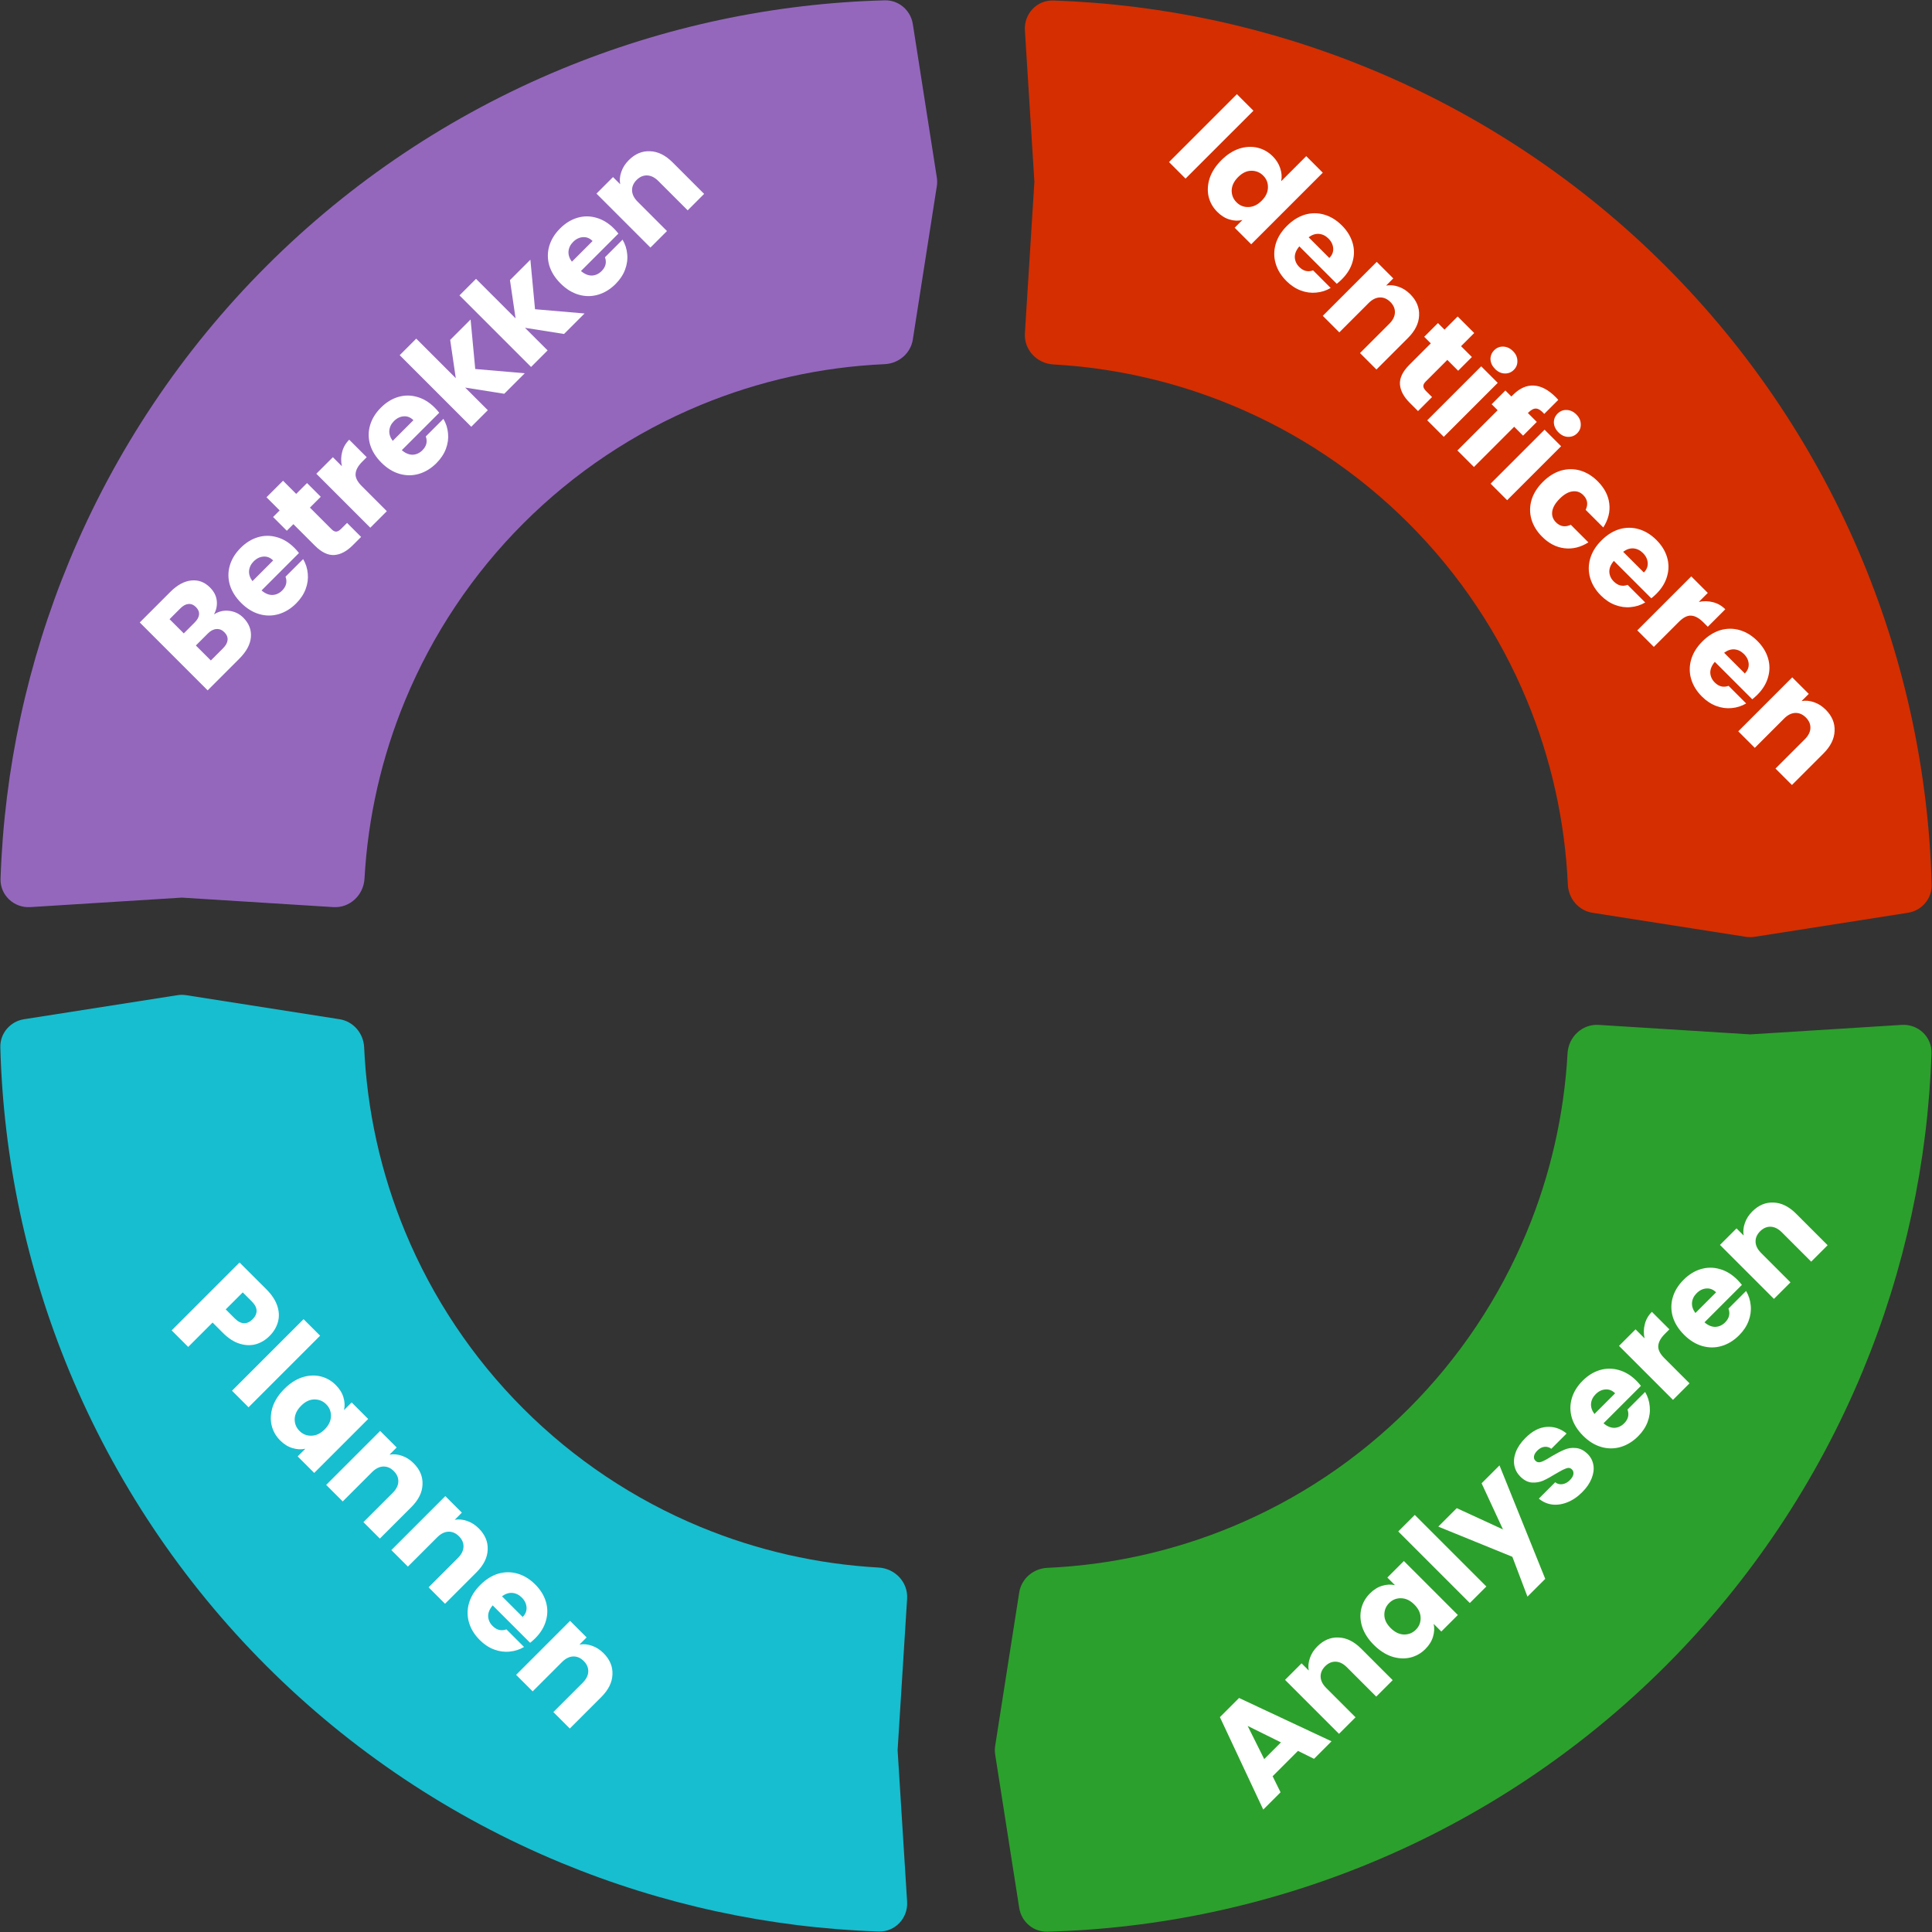
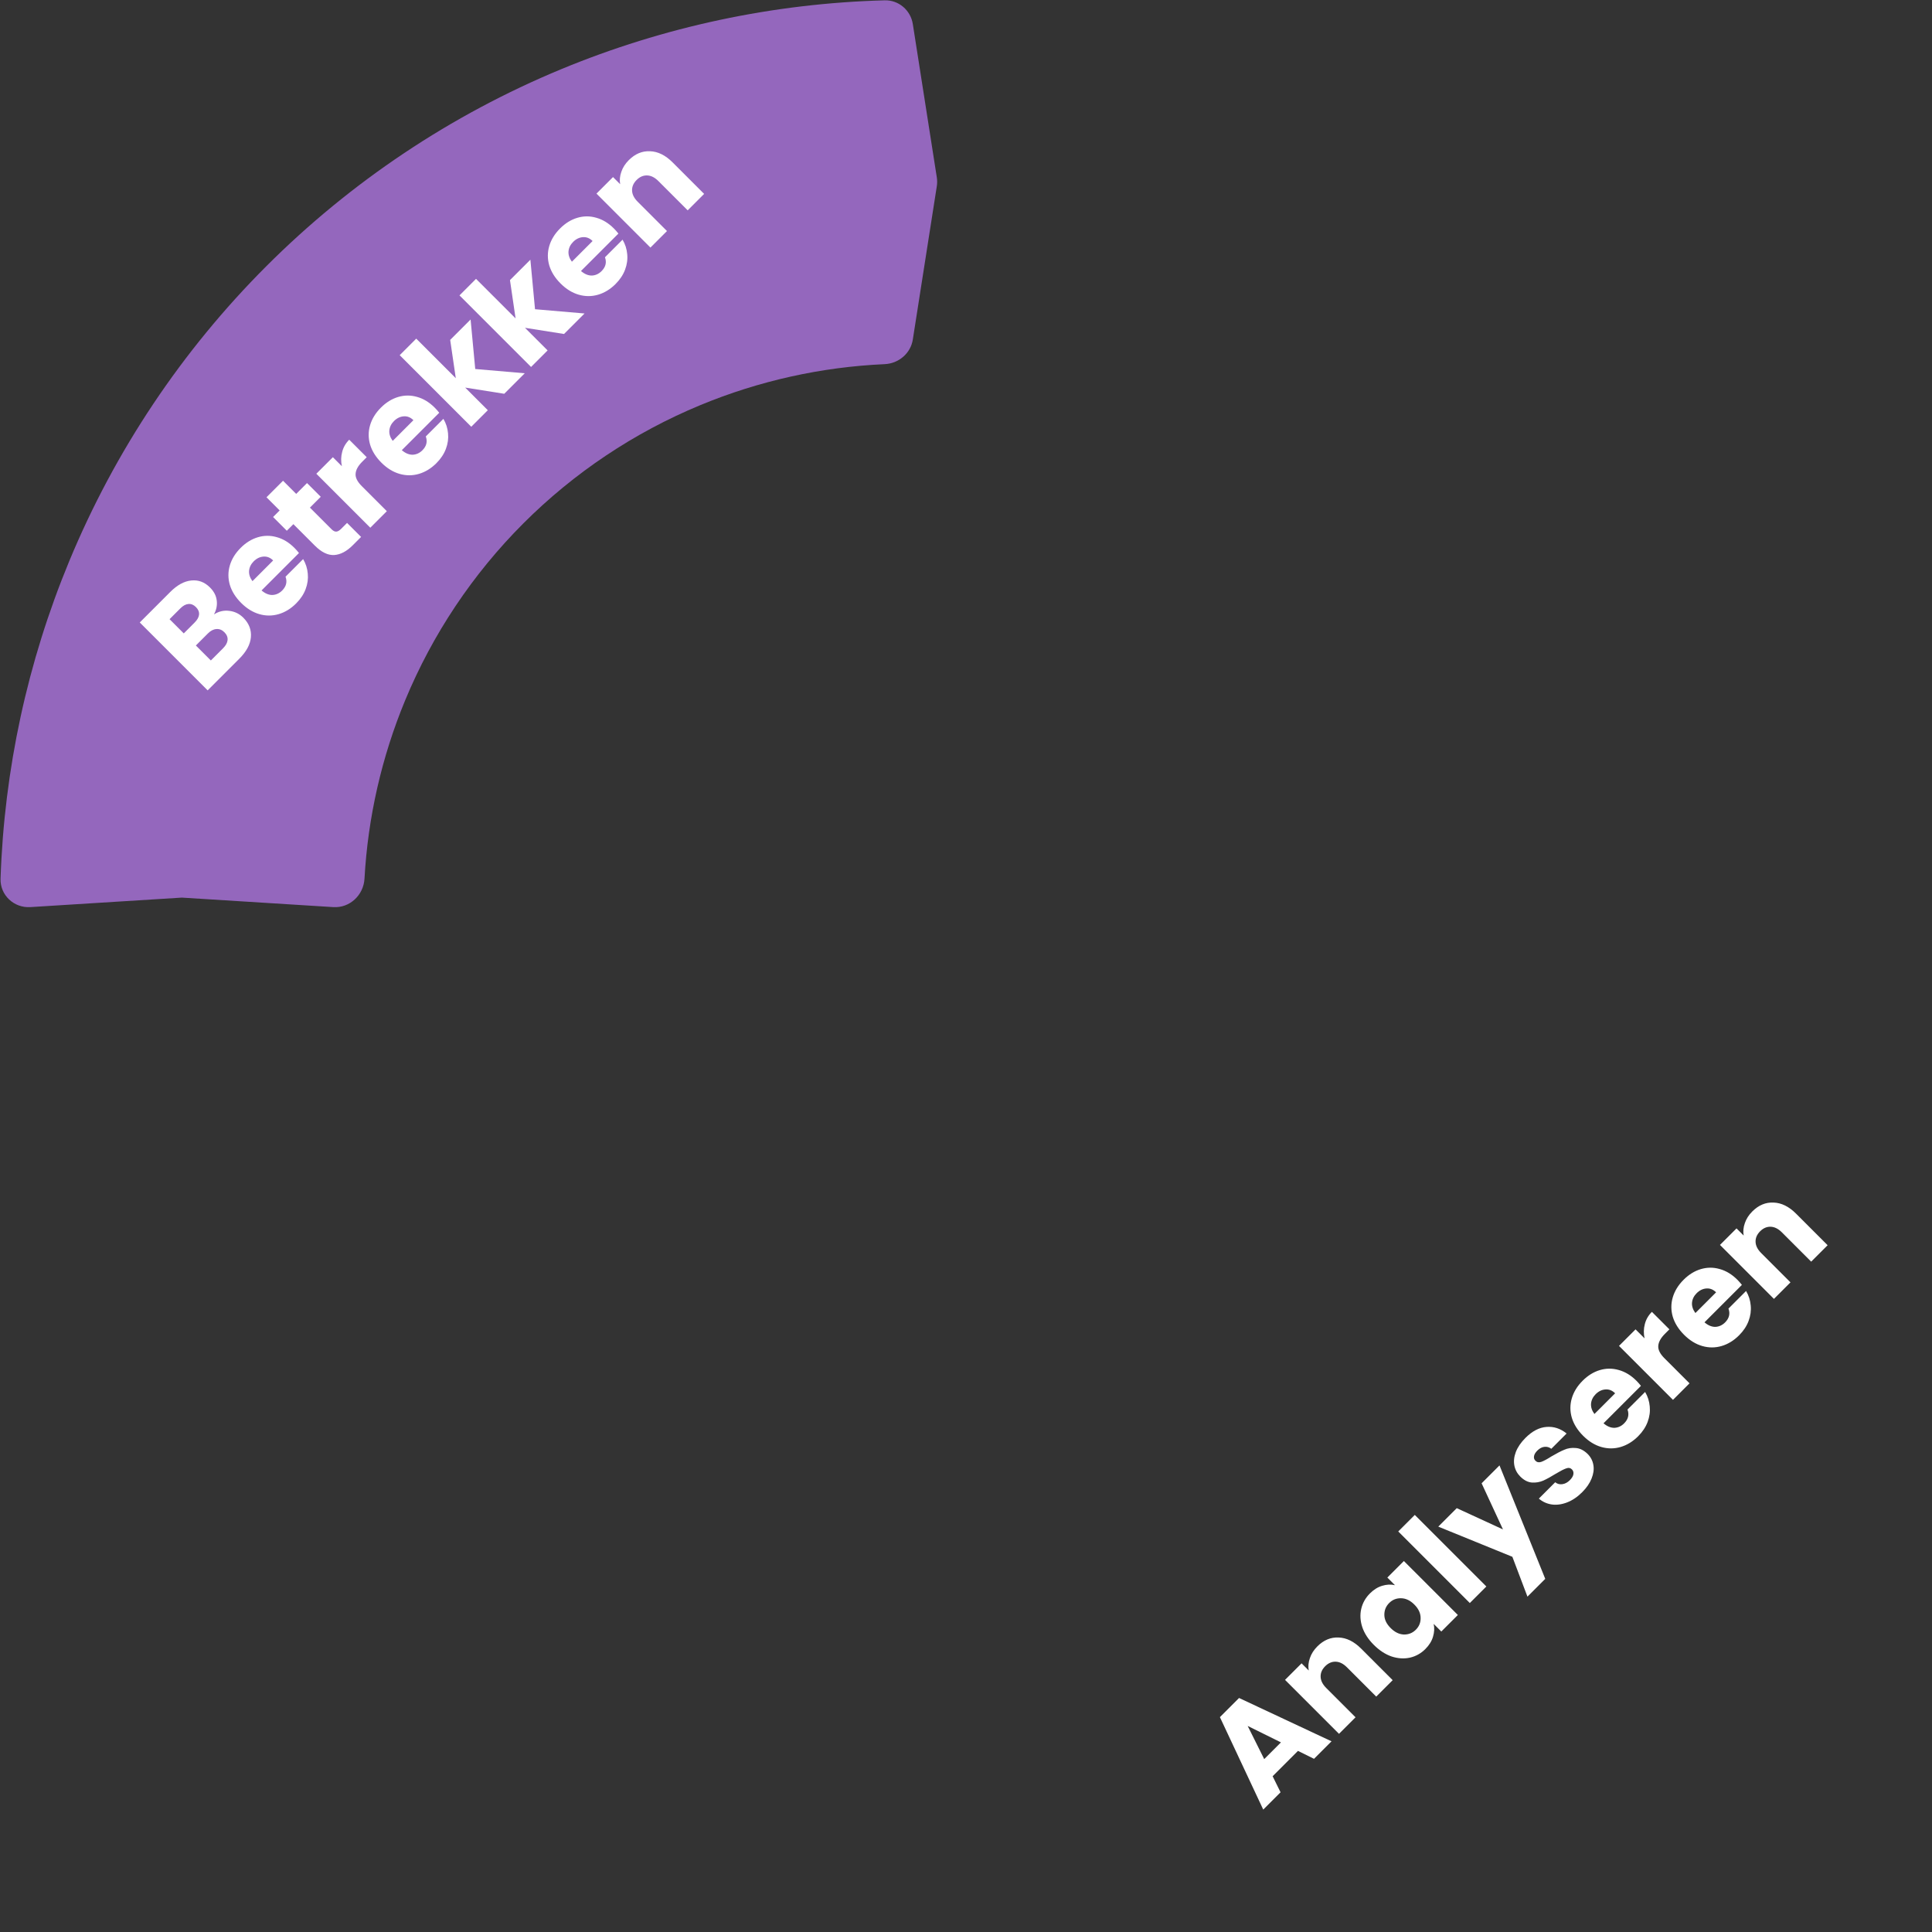
<svg xmlns="http://www.w3.org/2000/svg" width="339" height="339" viewBox="0 0 339 339" fill="none">
  <rect x="0" y="0" width="339" height="339" fill="#333333" stroke="none" />
-   <path d="M334.774 160.162C337.207 159.781 339.009 157.685 338.943 155.223C338.42 135.735 334.328 116.495 326.859 98.462C318.843 79.111 307.094 61.527 292.284 46.717C277.473 31.905 259.889 20.157 240.538 12.141C222.827 4.805 203.953 0.728 184.822 0.089C181.94 -0.007 179.653 2.434 179.833 5.313L181.5 31.9L179.833 58.487C179.653 61.366 181.941 63.788 184.821 63.948C195.569 64.546 206.153 66.955 216.123 71.085C227.734 75.894 238.284 82.943 247.17 91.83C256.057 100.716 263.106 111.266 267.915 122.877C272.178 133.169 274.608 144.117 275.104 155.224C275.214 157.684 276.993 159.781 279.426 160.162L306.326 164.379C306.839 164.459 307.361 164.459 307.874 164.379L334.774 160.162Z" fill="#D52E00" />
-   <path d="M178.838 334.774C179.219 337.207 181.315 339.009 183.777 338.943C203.265 338.42 222.505 334.328 240.538 326.859C259.889 318.843 277.473 307.094 292.284 292.284C307.094 277.473 318.843 259.889 326.859 240.538C334.195 222.827 338.272 203.953 338.911 184.822C339.007 181.94 336.566 179.653 333.687 179.833L307.1 181.5L280.513 179.833C277.634 179.653 275.212 181.941 275.052 184.821C274.453 195.569 272.045 206.153 267.915 216.123C263.106 227.734 256.057 238.284 247.17 247.17C238.284 256.057 227.734 263.106 216.123 267.915C205.831 272.178 194.883 274.608 183.776 275.104C181.316 275.214 179.219 276.993 178.838 279.426L174.621 306.326C174.541 306.839 174.541 307.361 174.621 307.874L178.838 334.774Z" fill="#2CA02C" />
  <path d="M5.321 159.167C2.442 159.347 0 157.06 0.097 154.178C0.735 135.047 4.813 116.173 12.149 98.462C20.165 79.111 31.913 61.527 46.724 46.717C61.535 31.905 79.118 20.157 98.47 12.141C116.503 4.672 135.742 0.58 155.23 0.057C157.692 -0.009 159.789 1.794 160.169 4.227L164.379 31.127C164.459 31.639 164.459 32.161 164.379 32.673L160.169 59.573C159.789 62.006 157.691 63.785 155.231 63.896C144.124 64.392 133.177 66.822 122.885 71.085C111.274 75.894 100.724 82.943 91.838 91.83C82.951 100.716 75.902 111.266 71.093 122.877C66.963 132.847 64.554 143.431 63.956 154.179C63.795 157.059 61.374 159.347 58.495 159.167L31.908 157.5L5.321 159.167Z" fill="#9467BD" />
-   <path d="M159.167 333.687C159.347 336.566 157.06 339.008 154.178 338.911C135.047 338.273 116.173 334.195 98.462 326.859C79.111 318.843 61.527 307.095 46.717 292.284C31.905 277.473 20.157 259.89 12.141 240.538C4.672 222.505 0.58 203.265 0.057 183.777C-0.009 181.316 1.793 179.219 4.226 178.838L31.126 174.621C31.639 174.541 32.161 174.541 32.674 174.621L59.574 178.838C62.007 179.219 63.785 181.316 63.896 183.776C64.392 194.884 66.822 205.831 71.085 216.123C75.894 227.734 82.943 238.284 91.83 247.17C100.716 256.057 111.266 263.106 122.877 267.916C132.847 272.045 143.431 274.454 154.179 275.052C157.059 275.213 159.347 277.634 159.167 280.513L157.5 307.1L159.167 333.687Z" fill="#17BECF" />
-   <path d="M219.936 19.426L208.022 31.339L205.121 28.437L217.034 16.524L219.936 19.426ZM214.3 28.113C215.273 27.14 216.308 26.467 217.406 26.094C218.515 25.732 219.584 25.669 220.613 25.907C221.643 26.145 222.548 26.654 223.329 27.434C223.951 28.057 224.386 28.752 224.635 29.522C224.896 30.302 224.952 31.06 224.805 31.796L229.2 27.4L232.102 30.302L219.544 42.861L216.642 39.959L218 38.601C217.276 38.782 216.523 38.754 215.743 38.516C214.973 38.29 214.255 37.843 213.588 37.175C212.807 36.395 212.298 35.49 212.06 34.46C211.834 33.419 211.902 32.344 212.264 31.236C212.648 30.127 213.327 29.086 214.3 28.113ZM221.377 35.224C222.101 34.5 222.469 33.725 222.48 32.899C222.503 32.084 222.226 31.389 221.649 30.811C221.072 30.235 220.37 29.952 219.544 29.963C218.741 29.974 217.977 30.342 217.253 31.066C216.529 31.79 216.15 32.565 216.116 33.391C216.105 34.217 216.388 34.918 216.965 35.495C217.542 36.072 218.237 36.35 219.052 36.327C219.878 36.316 220.653 35.948 221.377 35.224ZM235.458 48.999C235.186 49.271 234.886 49.536 234.558 49.797L227.991 43.229C227.448 43.863 227.182 44.502 227.193 45.147C227.227 45.792 227.487 46.357 227.974 46.844C228.698 47.568 229.507 47.766 230.4 47.438L233.489 50.526C232.708 50.99 231.86 51.262 230.943 51.341C230.038 51.431 229.133 51.307 228.228 50.968C227.323 50.628 226.486 50.074 225.717 49.304C224.789 48.377 224.161 47.353 223.833 46.233C223.505 45.113 223.505 43.981 223.833 42.839C224.161 41.696 224.817 40.633 225.801 39.648C226.786 38.664 227.844 38.002 228.975 37.663C230.118 37.335 231.249 37.335 232.369 37.663C233.489 37.991 234.519 38.624 235.458 39.563C236.374 40.48 236.996 41.487 237.324 42.584C237.653 43.682 237.658 44.785 237.341 45.893C237.036 47.014 236.408 48.049 235.458 48.999ZM233.251 45.266C233.749 44.768 233.976 44.202 233.93 43.569C233.885 42.935 233.608 42.364 233.099 41.854C232.612 41.368 232.058 41.096 231.436 41.04C230.825 40.995 230.219 41.193 229.62 41.634L233.251 45.266ZM247.442 51.616C248.551 52.725 249.072 53.969 249.004 55.35C248.958 56.73 248.308 58.048 247.052 59.304L241.52 64.836L238.635 61.951L243.777 56.809C244.41 56.175 244.738 55.519 244.761 54.84C244.784 54.162 244.518 53.545 243.963 52.991C243.409 52.436 242.793 52.17 242.114 52.193C241.435 52.216 240.779 52.544 240.145 53.177L235.003 58.319L232.101 55.417L241.571 45.948L244.473 48.85L243.217 50.106C243.93 49.981 244.654 50.049 245.389 50.309C246.136 50.558 246.82 50.994 247.442 51.616ZM251.275 69.67L248.814 72.131L247.338 70.654C246.286 69.602 245.72 68.527 245.641 67.43C245.573 66.321 246.121 65.184 247.287 64.019L251.054 60.251L249.9 59.097L252.31 56.687L253.464 57.841L255.772 55.533L258.674 58.435L256.366 60.743L258.267 62.644L255.857 65.054L253.956 63.153L250.155 66.955C249.872 67.237 249.736 67.509 249.748 67.769C249.759 68.029 249.923 68.318 250.24 68.635L251.275 69.67ZM262.344 64.753C261.835 64.243 261.563 63.678 261.529 63.056C261.518 62.433 261.733 61.902 262.174 61.46C262.627 61.008 263.159 60.793 263.769 60.816C264.403 60.838 264.974 61.104 265.483 61.613C265.981 62.111 266.236 62.671 266.247 63.293C266.281 63.915 266.072 64.453 265.619 64.905C265.178 65.347 264.641 65.556 264.007 65.533C263.396 65.511 262.842 65.25 262.344 64.753ZM262.802 67.179L253.333 76.649L250.431 73.747L259.9 64.278L262.802 67.179ZM267.247 76.444L265.686 74.883L258.626 81.942L255.724 79.04L262.784 71.981L261.732 70.929L264.141 68.519L265.194 69.571L265.465 69.299C266.631 68.134 267.847 67.585 269.114 67.653C270.392 67.71 271.676 68.383 272.966 69.673C273.181 69.888 273.334 70.052 273.424 70.165L270.964 72.626C270.443 72.037 269.974 71.726 269.555 71.692C269.136 71.658 268.678 71.89 268.18 72.388L268.096 72.473L269.657 74.034L267.247 76.444ZM273.464 75.873C272.955 75.364 272.684 74.798 272.65 74.176C272.638 73.554 272.853 73.022 273.295 72.581C273.747 72.128 274.279 71.913 274.89 71.936C275.523 71.958 276.095 72.224 276.604 72.733C277.102 73.231 277.356 73.791 277.368 74.413C277.401 75.036 277.192 75.573 276.74 76.026C276.298 76.467 275.761 76.676 275.127 76.654C274.516 76.631 273.962 76.371 273.464 75.873ZM273.922 78.3L264.453 87.769L261.551 84.867L271.021 75.398L273.922 78.3ZM270.714 84.561C271.698 83.576 272.756 82.914 273.887 82.575C275.03 82.247 276.156 82.241 277.264 82.558C278.384 82.886 279.408 83.514 280.336 84.442C281.524 85.63 282.203 86.931 282.373 88.345C282.554 89.771 282.203 91.174 281.32 92.554L278.232 89.465C278.696 88.481 278.554 87.615 277.807 86.869C277.276 86.337 276.642 86.122 275.907 86.224C275.183 86.314 274.436 86.744 273.667 87.513C272.897 88.283 272.462 89.035 272.36 89.771C272.269 90.495 272.49 91.123 273.022 91.654C273.768 92.401 274.634 92.542 275.618 92.079L278.707 95.167C277.349 96.027 275.952 96.372 274.515 96.202C273.078 96.033 271.772 95.359 270.595 94.183C269.667 93.255 269.039 92.231 268.711 91.111C268.394 90.002 268.4 88.877 268.728 87.734C269.068 86.603 269.729 85.545 270.714 84.561ZM290.645 104.187C290.374 104.458 290.074 104.724 289.746 104.984L283.178 98.416C282.635 99.05 282.369 99.689 282.38 100.334C282.414 100.979 282.675 101.545 283.161 102.031C283.885 102.755 284.694 102.953 285.588 102.625L288.677 105.714C287.896 106.178 287.047 106.449 286.131 106.528C285.226 106.619 284.321 106.495 283.416 106.155C282.511 105.816 281.673 105.261 280.904 104.492C279.976 103.564 279.348 102.54 279.02 101.42C278.692 100.3 278.692 99.169 279.02 98.026C279.348 96.883 280.005 95.82 280.989 94.836C281.973 93.851 283.031 93.19 284.162 92.85C285.305 92.522 286.436 92.522 287.556 92.85C288.677 93.178 289.706 93.812 290.645 94.751C291.562 95.667 292.184 96.674 292.512 97.772C292.84 98.869 292.846 99.972 292.529 101.081C292.223 102.201 291.595 103.236 290.645 104.187ZM288.439 100.453C288.937 99.955 289.163 99.389 289.118 98.756C289.073 98.122 288.795 97.551 288.286 97.042C287.8 96.555 287.245 96.284 286.623 96.227C286.012 96.182 285.407 96.38 284.807 96.821L288.439 100.453ZM298.082 105.616C298.942 105.435 299.773 105.452 300.576 105.667C301.391 105.87 302.109 106.283 302.732 106.905L299.66 109.977L298.862 109.179C298.138 108.455 297.437 108.071 296.758 108.025C296.091 107.969 295.367 108.331 294.586 109.112L290.191 113.507L287.289 110.605L296.758 101.135L299.66 104.037L298.082 105.616ZM308.361 121.903C308.09 122.174 307.79 122.44 307.462 122.7L300.894 116.133C300.351 116.766 300.085 117.406 300.097 118.051C300.131 118.695 300.391 119.261 300.877 119.748C301.602 120.472 302.41 120.67 303.304 120.342L306.393 123.43C305.612 123.894 304.764 124.166 303.847 124.245C302.942 124.335 302.037 124.211 301.132 123.871C300.227 123.532 299.39 122.978 298.62 122.208C297.693 121.281 297.065 120.257 296.737 119.137C296.409 118.017 296.409 116.885 296.737 115.743C297.065 114.6 297.721 113.536 298.705 112.552C299.69 111.568 300.747 110.906 301.879 110.567C303.021 110.238 304.153 110.238 305.273 110.567C306.393 110.895 307.422 111.528 308.361 112.467C309.278 113.384 309.9 114.391 310.228 115.488C310.556 116.585 310.562 117.688 310.245 118.797C309.94 119.917 309.312 120.953 308.361 121.903ZM306.155 118.169C306.653 117.672 306.879 117.106 306.834 116.472C306.789 115.839 306.512 115.267 306.003 114.758C305.516 114.272 304.962 114 304.339 113.944C303.729 113.898 303.123 114.096 302.524 114.538L306.155 118.169ZM320.346 124.52C321.455 125.629 321.975 126.873 321.908 128.253C321.862 129.634 321.212 130.952 319.956 132.208L314.424 137.74L311.539 134.855L316.681 129.713C317.314 129.079 317.642 128.423 317.665 127.744C317.688 127.065 317.422 126.449 316.867 125.895C316.313 125.34 315.696 125.074 315.018 125.097C314.339 125.12 313.682 125.448 313.049 126.081L307.907 131.223L305.005 128.321L314.474 118.852L317.376 121.754L316.121 123.01C316.833 122.885 317.557 122.953 318.293 123.213C319.04 123.462 319.724 123.898 320.346 124.52Z" fill="white" />
  <path d="M227.749 307.221L223.302 311.668L224.694 314.485L221.656 317.522L214.053 301.299L217.414 297.938L233.638 305.541L230.566 308.613L227.749 307.221ZM224.762 305.728L218.924 302.843L221.826 308.664L224.762 305.728ZM231.148 288.888C232.257 287.779 233.501 287.259 234.882 287.327C236.262 287.372 237.58 288.022 238.836 289.278L244.368 294.811L241.483 297.696L236.341 292.554C235.707 291.92 235.051 291.592 234.372 291.569C233.694 291.547 233.077 291.813 232.523 292.367C231.968 292.921 231.702 293.538 231.725 294.217C231.748 294.895 232.076 295.552 232.709 296.185L237.851 301.327L234.949 304.229L225.48 294.76L228.382 291.858L229.638 293.114C229.513 292.401 229.581 291.677 229.841 290.941C230.09 290.195 230.526 289.51 231.148 288.888ZM241.056 288.619C240.083 287.646 239.41 286.611 239.036 285.514C238.674 284.405 238.612 283.336 238.85 282.306C239.087 281.277 239.596 280.372 240.377 279.591C241.045 278.923 241.763 278.477 242.532 278.25C243.313 278.013 244.06 277.979 244.772 278.148L243.432 276.808L246.334 273.906L255.803 283.375L252.901 286.277L251.561 284.937C251.719 285.661 251.679 286.413 251.442 287.194C251.216 287.963 250.769 288.682 250.101 289.349C249.332 290.118 248.432 290.622 247.403 290.859C246.362 291.086 245.287 291.018 244.178 290.656C243.07 290.271 242.029 289.592 241.056 288.619ZM248.167 281.543C247.443 280.818 246.668 280.451 245.842 280.439C245.027 280.417 244.331 280.694 243.754 281.271C243.177 281.848 242.894 282.549 242.906 283.375C242.917 284.179 243.285 284.942 244.009 285.666C244.733 286.391 245.508 286.77 246.334 286.803C247.16 286.815 247.861 286.532 248.438 285.955C249.015 285.378 249.292 284.682 249.27 283.868C249.258 283.042 248.891 282.267 248.167 281.543ZM248.247 265.816L260.805 278.374L257.903 281.276L245.345 268.718L248.247 265.816ZM263.111 257.128L271.138 277.035L268.016 280.157L265.368 273.165L252.369 267.871L255.61 264.629L263.722 268.363L259.972 260.268L263.111 257.128ZM277.618 261.832C276.793 262.658 275.916 263.252 274.988 263.614C274.06 263.976 273.167 264.1 272.307 263.987C271.436 263.863 270.672 263.518 270.016 262.952L272.884 260.084C273.246 260.378 273.664 260.491 274.139 260.423C274.615 260.355 275.05 260.123 275.446 259.727C275.808 259.365 276.018 259.02 276.074 258.692C276.131 258.342 276.046 258.053 275.82 257.827C275.548 257.555 275.209 257.499 274.801 257.657C274.383 257.804 273.777 258.115 272.985 258.59C272.148 259.111 271.419 259.512 270.796 259.795C270.163 260.067 269.495 260.18 268.794 260.135C268.081 260.078 267.402 259.727 266.757 259.083C266.214 258.54 265.869 257.9 265.722 257.165C265.575 256.407 265.66 255.609 265.977 254.772C266.305 253.924 266.87 253.098 267.674 252.294C268.862 251.106 270.089 250.467 271.356 250.377C272.635 250.275 273.811 250.66 274.886 251.531L272.205 254.212C271.831 253.929 271.424 253.816 270.983 253.873C270.553 253.918 270.14 254.138 269.744 254.534C269.405 254.874 269.212 255.202 269.167 255.519C269.111 255.824 269.195 256.09 269.422 256.316C269.693 256.588 270.038 256.65 270.457 256.503C270.887 256.345 271.475 256.028 272.222 255.553C273.104 255.032 273.857 254.642 274.479 254.382C275.09 254.11 275.757 254.008 276.481 254.076C277.206 254.122 277.901 254.467 278.569 255.111C279.123 255.666 279.463 256.322 279.587 257.08C279.711 257.815 279.604 258.602 279.265 259.439C278.937 260.265 278.388 261.062 277.618 261.832ZM287.132 242.271C287.404 242.543 287.67 242.843 287.93 243.171L281.362 249.738C281.996 250.281 282.635 250.547 283.28 250.536C283.925 250.502 284.491 250.242 284.977 249.755C285.701 249.031 285.899 248.222 285.571 247.328L288.66 244.24C289.124 245.02 289.395 245.869 289.474 246.785C289.565 247.691 289.44 248.596 289.101 249.501C288.762 250.406 288.207 251.243 287.438 252.012C286.51 252.94 285.486 253.568 284.366 253.896C283.246 254.224 282.115 254.224 280.972 253.896C279.829 253.568 278.766 252.912 277.782 251.927C276.797 250.943 276.136 249.885 275.796 248.754C275.468 247.611 275.468 246.48 275.796 245.36C276.124 244.24 276.758 243.21 277.697 242.271C278.613 241.355 279.62 240.733 280.718 240.404C281.815 240.076 282.918 240.071 284.027 240.388C285.147 240.693 286.182 241.321 287.132 242.271ZM283.399 244.477C282.901 243.98 282.335 243.753 281.702 243.799C281.068 243.844 280.497 244.121 279.988 244.63C279.501 245.117 279.23 245.671 279.173 246.293C279.128 246.904 279.326 247.509 279.767 248.109L283.399 244.477ZM288.562 234.835C288.381 233.975 288.398 233.143 288.612 232.34C288.816 231.525 289.229 230.807 289.851 230.185L292.923 233.256L292.125 234.054C291.401 234.778 291.017 235.479 290.971 236.158C290.915 236.826 291.277 237.55 292.057 238.33L296.453 242.726L293.551 245.628L284.081 236.158L286.983 233.256L288.562 234.835ZM304.849 224.555C305.12 224.826 305.386 225.126 305.646 225.454L299.079 232.022C299.712 232.565 300.352 232.831 300.996 232.82C301.641 232.786 302.207 232.525 302.694 232.039C303.418 231.315 303.616 230.506 303.287 229.612L306.376 226.523C306.84 227.304 307.112 228.153 307.191 229.069C307.281 229.974 307.157 230.879 306.817 231.784C306.478 232.689 305.924 233.527 305.154 234.296C304.227 235.224 303.203 235.852 302.083 236.18C300.963 236.508 299.831 236.508 298.688 236.18C297.546 235.852 296.482 235.195 295.498 234.211C294.514 233.227 293.852 232.169 293.512 231.038C293.184 229.895 293.184 228.764 293.512 227.644C293.841 226.523 294.474 225.494 295.413 224.555C296.33 223.638 297.336 223.016 298.434 222.688C299.531 222.36 300.634 222.354 301.743 222.671C302.863 222.977 303.898 223.605 304.849 224.555ZM301.115 226.761C300.617 226.263 300.052 226.037 299.418 226.082C298.785 226.127 298.213 226.405 297.704 226.914C297.218 227.4 296.946 227.955 296.89 228.577C296.844 229.188 297.042 229.793 297.484 230.393L301.115 226.761ZM307.466 212.57C308.575 211.461 309.819 210.941 311.199 211.009C312.58 211.054 313.898 211.705 315.153 212.96L320.686 218.493L317.801 221.378L312.659 216.236C312.025 215.602 311.369 215.274 310.69 215.251C310.011 215.229 309.395 215.495 308.84 216.049C308.286 216.603 308.02 217.22 308.043 217.899C308.065 218.578 308.394 219.234 309.027 219.867L314.169 225.01L311.267 227.911L301.798 218.442L304.7 215.54L305.955 216.796C305.831 216.083 305.899 215.359 306.159 214.624C306.408 213.877 306.844 213.192 307.466 212.57Z" fill="white" />
-   <path d="M47.278 234.438C46.588 235.128 45.796 235.604 44.902 235.864C44.019 236.113 43.075 236.084 42.068 235.779C41.061 235.473 40.071 234.834 39.098 233.861L37.299 232.062L33.023 236.339L30.12 233.437L42.034 221.524L46.735 226.224C47.685 227.175 48.324 228.142 48.652 229.126C48.98 230.111 49.02 231.055 48.771 231.961C48.522 232.866 48.025 233.692 47.278 234.438ZM41.185 231.333C41.74 231.887 42.283 232.17 42.815 232.181C43.346 232.192 43.85 231.961 44.325 231.485C44.8 231.01 45.032 230.507 45.021 229.975C45.009 229.443 44.727 228.9 44.172 228.346L42.594 226.768L39.607 229.754L41.185 231.333ZM56.171 234.371L43.612 246.929L40.711 244.027L53.269 231.469L56.171 234.371ZM49.89 243.703C50.863 242.73 51.898 242.057 52.996 241.684C54.105 241.322 55.174 241.259 56.203 241.497C57.233 241.735 58.138 242.244 58.919 243.024C59.586 243.692 60.033 244.41 60.259 245.18C60.497 245.96 60.531 246.707 60.361 247.42L61.702 246.079L64.604 248.981L55.134 258.451L52.232 255.549L53.573 254.208C52.849 254.366 52.096 254.327 51.316 254.089C50.547 253.863 49.828 253.416 49.161 252.749C48.391 251.979 47.888 251.08 47.65 250.05C47.424 249.009 47.492 247.935 47.854 246.826C48.239 245.717 48.917 244.676 49.89 243.703ZM56.967 250.814C57.691 250.09 58.059 249.315 58.07 248.489C58.093 247.674 57.816 246.979 57.239 246.402C56.662 245.825 55.96 245.542 55.134 245.553C54.331 245.564 53.567 245.932 52.843 246.656C52.119 247.38 51.74 248.155 51.706 248.981C51.695 249.807 51.978 250.508 52.555 251.085C53.132 251.662 53.828 251.94 54.642 251.917C55.468 251.906 56.243 251.538 56.967 250.814ZM72.575 256.749C73.684 257.857 74.204 259.102 74.136 260.482C74.091 261.862 73.441 263.181 72.185 264.436L66.652 269.969L63.767 267.084L68.909 261.942C69.543 261.308 69.871 260.652 69.894 259.973C69.916 259.294 69.65 258.678 69.096 258.123C68.542 257.569 67.925 257.303 67.246 257.326C66.567 257.348 65.911 257.676 65.278 258.31L60.136 263.452L57.234 260.55L66.703 251.081L69.605 253.982L68.349 255.238C69.062 255.114 69.786 255.182 70.522 255.442C71.268 255.691 71.953 256.126 72.575 256.749ZM84.01 268.184C85.119 269.293 85.639 270.537 85.572 271.917C85.526 273.298 84.876 274.616 83.62 275.872L78.088 281.404L75.203 278.519L80.345 273.377C80.978 272.743 81.306 272.087 81.329 271.408C81.352 270.729 81.086 270.113 80.531 269.559C79.977 269.004 79.36 268.738 78.681 268.761C78.003 268.784 77.347 269.112 76.713 269.745L71.571 274.887L68.669 271.985L78.138 262.516L81.04 265.418L79.785 266.674C80.497 266.549 81.222 266.617 81.957 266.877C82.704 267.126 83.388 267.562 84.01 268.184ZM93.918 287.46C93.647 287.731 93.347 287.997 93.019 288.257L86.451 281.69C85.908 282.323 85.642 282.962 85.653 283.607C85.687 284.252 85.948 284.818 86.434 285.304C87.158 286.028 87.967 286.226 88.861 285.898L91.95 288.987C91.169 289.451 90.32 289.722 89.404 289.801C88.499 289.892 87.594 289.768 86.689 289.428C85.784 289.089 84.946 288.534 84.177 287.765C83.249 286.837 82.621 285.813 82.293 284.693C81.965 283.573 81.965 282.442 82.293 281.299C82.621 280.157 83.278 279.093 84.262 278.109C85.246 277.124 86.304 276.463 87.435 276.123C88.578 275.795 89.71 275.795 90.829 276.123C91.95 276.451 92.979 277.085 93.918 278.024C94.835 278.94 95.457 279.947 95.785 281.045C96.113 282.142 96.119 283.245 95.802 284.354C95.496 285.474 94.868 286.509 93.918 287.46ZM91.712 283.726C92.21 283.228 92.436 282.663 92.391 282.029C92.346 281.395 92.068 280.824 91.559 280.315C91.073 279.828 90.518 279.557 89.896 279.5C89.285 279.455 88.68 279.653 88.08 280.094L91.712 283.726ZM105.903 290.077C107.012 291.185 107.532 292.43 107.464 293.81C107.419 295.19 106.768 296.508 105.513 297.764L99.98 303.297L97.095 300.412L102.237 295.27C102.871 294.636 103.199 293.98 103.222 293.301C103.244 292.622 102.978 292.006 102.424 291.451C101.87 290.897 101.253 290.631 100.574 290.654C99.895 290.676 99.239 291.004 98.606 291.638L93.463 296.78L90.562 293.878L100.031 284.408L102.933 287.31L101.677 288.566C102.39 288.442 103.114 288.51 103.85 288.77C104.596 289.019 105.281 289.454 105.903 290.077Z" fill="white" />
  <path d="M37.54 107.813C38.377 107.27 39.277 107.061 40.238 107.186C41.189 107.299 42.009 107.7 42.699 108.39C43.695 109.386 44.136 110.529 44.023 111.818C43.91 113.086 43.231 114.341 41.986 115.586L36.437 121.135L24.524 109.222L29.886 103.859C31.097 102.649 32.319 101.981 33.552 101.857C34.797 101.721 35.894 102.128 36.844 103.079C37.546 103.78 37.942 104.549 38.032 105.387C38.134 106.213 37.97 107.021 37.54 107.813ZM32.245 111.14L34.146 109.239C34.621 108.764 34.881 108.3 34.927 107.847C34.972 107.372 34.791 106.931 34.383 106.524C33.976 106.116 33.535 105.935 33.06 105.981C32.596 106.015 32.126 106.269 31.651 106.744L29.751 108.645L32.245 111.14ZM39.135 113.753C39.622 113.267 39.888 112.786 39.933 112.311C39.978 111.813 39.791 111.355 39.373 110.936C38.954 110.517 38.485 110.331 37.964 110.376C37.455 110.41 36.957 110.67 36.471 111.157L34.367 113.261L36.997 115.891L39.135 113.753ZM51.663 96.135C51.934 96.406 52.2 96.706 52.46 97.034L45.893 103.602C46.526 104.145 47.165 104.411 47.81 104.399C48.455 104.365 49.021 104.105 49.507 103.619C50.231 102.895 50.429 102.086 50.101 101.192L53.19 98.103C53.654 98.884 53.925 99.732 54.005 100.649C54.095 101.554 53.971 102.459 53.631 103.364C53.292 104.269 52.737 105.106 51.968 105.876C51.04 106.803 50.017 107.431 48.896 107.759C47.776 108.088 46.645 108.088 45.502 107.759C44.36 107.431 43.296 106.775 42.312 105.791C41.328 104.807 40.666 103.749 40.326 102.617C39.998 101.475 39.998 100.343 40.326 99.223C40.654 98.103 41.288 97.074 42.227 96.135C43.143 95.218 44.15 94.596 45.248 94.268C46.345 93.94 47.448 93.934 48.557 94.251C49.677 94.556 50.712 95.184 51.663 96.135ZM47.929 98.341C47.431 97.843 46.866 97.617 46.232 97.662C45.598 97.707 45.027 97.984 44.518 98.494C44.032 98.98 43.76 99.534 43.703 100.157C43.658 100.768 43.856 101.373 44.297 101.973L47.929 98.341ZM60.898 91.753L63.359 94.213L61.883 95.69C60.83 96.742 59.755 97.308 58.658 97.387C57.549 97.455 56.412 96.906 55.247 95.741L51.48 91.973L50.325 93.127L47.916 90.718L49.07 89.564L46.762 87.255L49.664 84.353L51.972 86.662L53.872 84.761L56.282 87.171L54.382 89.071L58.183 92.873C58.466 93.156 58.737 93.291 58.998 93.28C59.258 93.269 59.546 93.105 59.863 92.788L60.898 91.753ZM59.986 81.804C59.805 80.944 59.822 80.112 60.037 79.309C60.241 78.494 60.654 77.776 61.276 77.154L64.347 80.225L63.55 81.023C62.826 81.747 62.441 82.448 62.396 83.127C62.339 83.795 62.701 84.519 63.482 85.3L67.877 89.695L64.975 92.597L55.506 83.127L58.408 80.225L59.986 81.804ZM76.273 71.524C76.545 71.796 76.811 72.095 77.071 72.424L70.503 78.991C71.137 79.534 71.776 79.8 72.421 79.789C73.066 79.755 73.632 79.495 74.118 79.008C74.842 78.284 75.04 77.475 74.712 76.581L77.801 73.493C78.264 74.273 78.536 75.122 78.615 76.038C78.706 76.943 78.581 77.848 78.242 78.754C77.902 79.659 77.348 80.496 76.579 81.265C75.651 82.193 74.627 82.821 73.507 83.149C72.387 83.477 71.256 83.477 70.113 83.149C68.97 82.821 67.907 82.165 66.922 81.18C65.938 80.196 65.276 79.138 64.937 78.007C64.609 76.864 64.609 75.733 64.937 74.613C65.265 73.493 65.899 72.463 66.838 71.524C67.754 70.608 68.761 69.985 69.858 69.657C70.956 69.329 72.059 69.323 73.168 69.64C74.288 69.946 75.323 70.574 76.273 71.524ZM72.54 73.73C72.042 73.232 71.476 73.006 70.843 73.051C70.209 73.097 69.638 73.374 69.129 73.883C68.642 74.369 68.371 74.924 68.314 75.546C68.269 76.157 68.467 76.762 68.908 77.362L72.54 73.73ZM88.479 69.094L81.623 68.007L85.594 71.979L82.692 74.881L70.133 62.322L73.035 59.42L79.976 66.361L78.992 59.641L82.573 56.06L83.388 64.749L92.076 65.496L88.479 69.094ZM98.969 58.603L92.113 57.517L96.084 61.488L93.182 64.39L80.624 51.832L83.526 48.93L90.467 55.871L89.483 49.15L93.064 45.57L93.878 54.259L102.567 55.005L98.969 58.603ZM107.712 40.085C107.983 40.357 108.249 40.657 108.509 40.985L101.942 47.552C102.575 48.096 103.215 48.361 103.86 48.35C104.504 48.316 105.07 48.056 105.557 47.569C106.281 46.845 106.479 46.036 106.151 45.143L109.239 42.054C109.703 42.835 109.975 43.683 110.054 44.599C110.144 45.505 110.02 46.41 109.68 47.315C109.341 48.22 108.787 49.057 108.017 49.827C107.09 50.754 106.066 51.382 104.946 51.71C103.826 52.038 102.694 52.038 101.552 51.71C100.409 51.382 99.345 50.726 98.361 49.742C97.377 48.757 96.715 47.7 96.376 46.568C96.047 45.425 96.047 44.294 96.376 43.174C96.704 42.054 97.337 41.024 98.276 40.085C99.193 39.169 100.2 38.547 101.297 38.219C102.394 37.891 103.497 37.885 104.606 38.202C105.726 38.507 106.762 39.135 107.712 40.085ZM103.978 42.292C103.481 41.794 102.915 41.568 102.281 41.613C101.648 41.658 101.076 41.935 100.567 42.444C100.081 42.931 99.809 43.485 99.753 44.107C99.707 44.718 99.905 45.324 100.347 45.923L103.978 42.292ZM110.329 28.101C111.438 26.992 112.682 26.471 114.062 26.539C115.443 26.584 116.761 27.235 118.017 28.491L123.549 34.023L120.664 36.908L115.522 31.766C114.888 31.133 114.232 30.805 113.553 30.782C112.874 30.759 112.258 31.025 111.704 31.579C111.149 32.134 110.883 32.751 110.906 33.429C110.929 34.108 111.257 34.764 111.89 35.398L117.032 40.54L114.13 43.442L104.661 33.972L107.563 31.07L108.819 32.326C108.694 31.613 108.762 30.889 109.022 30.154C109.271 29.407 109.707 28.723 110.329 28.101Z" fill="white" />
</svg>